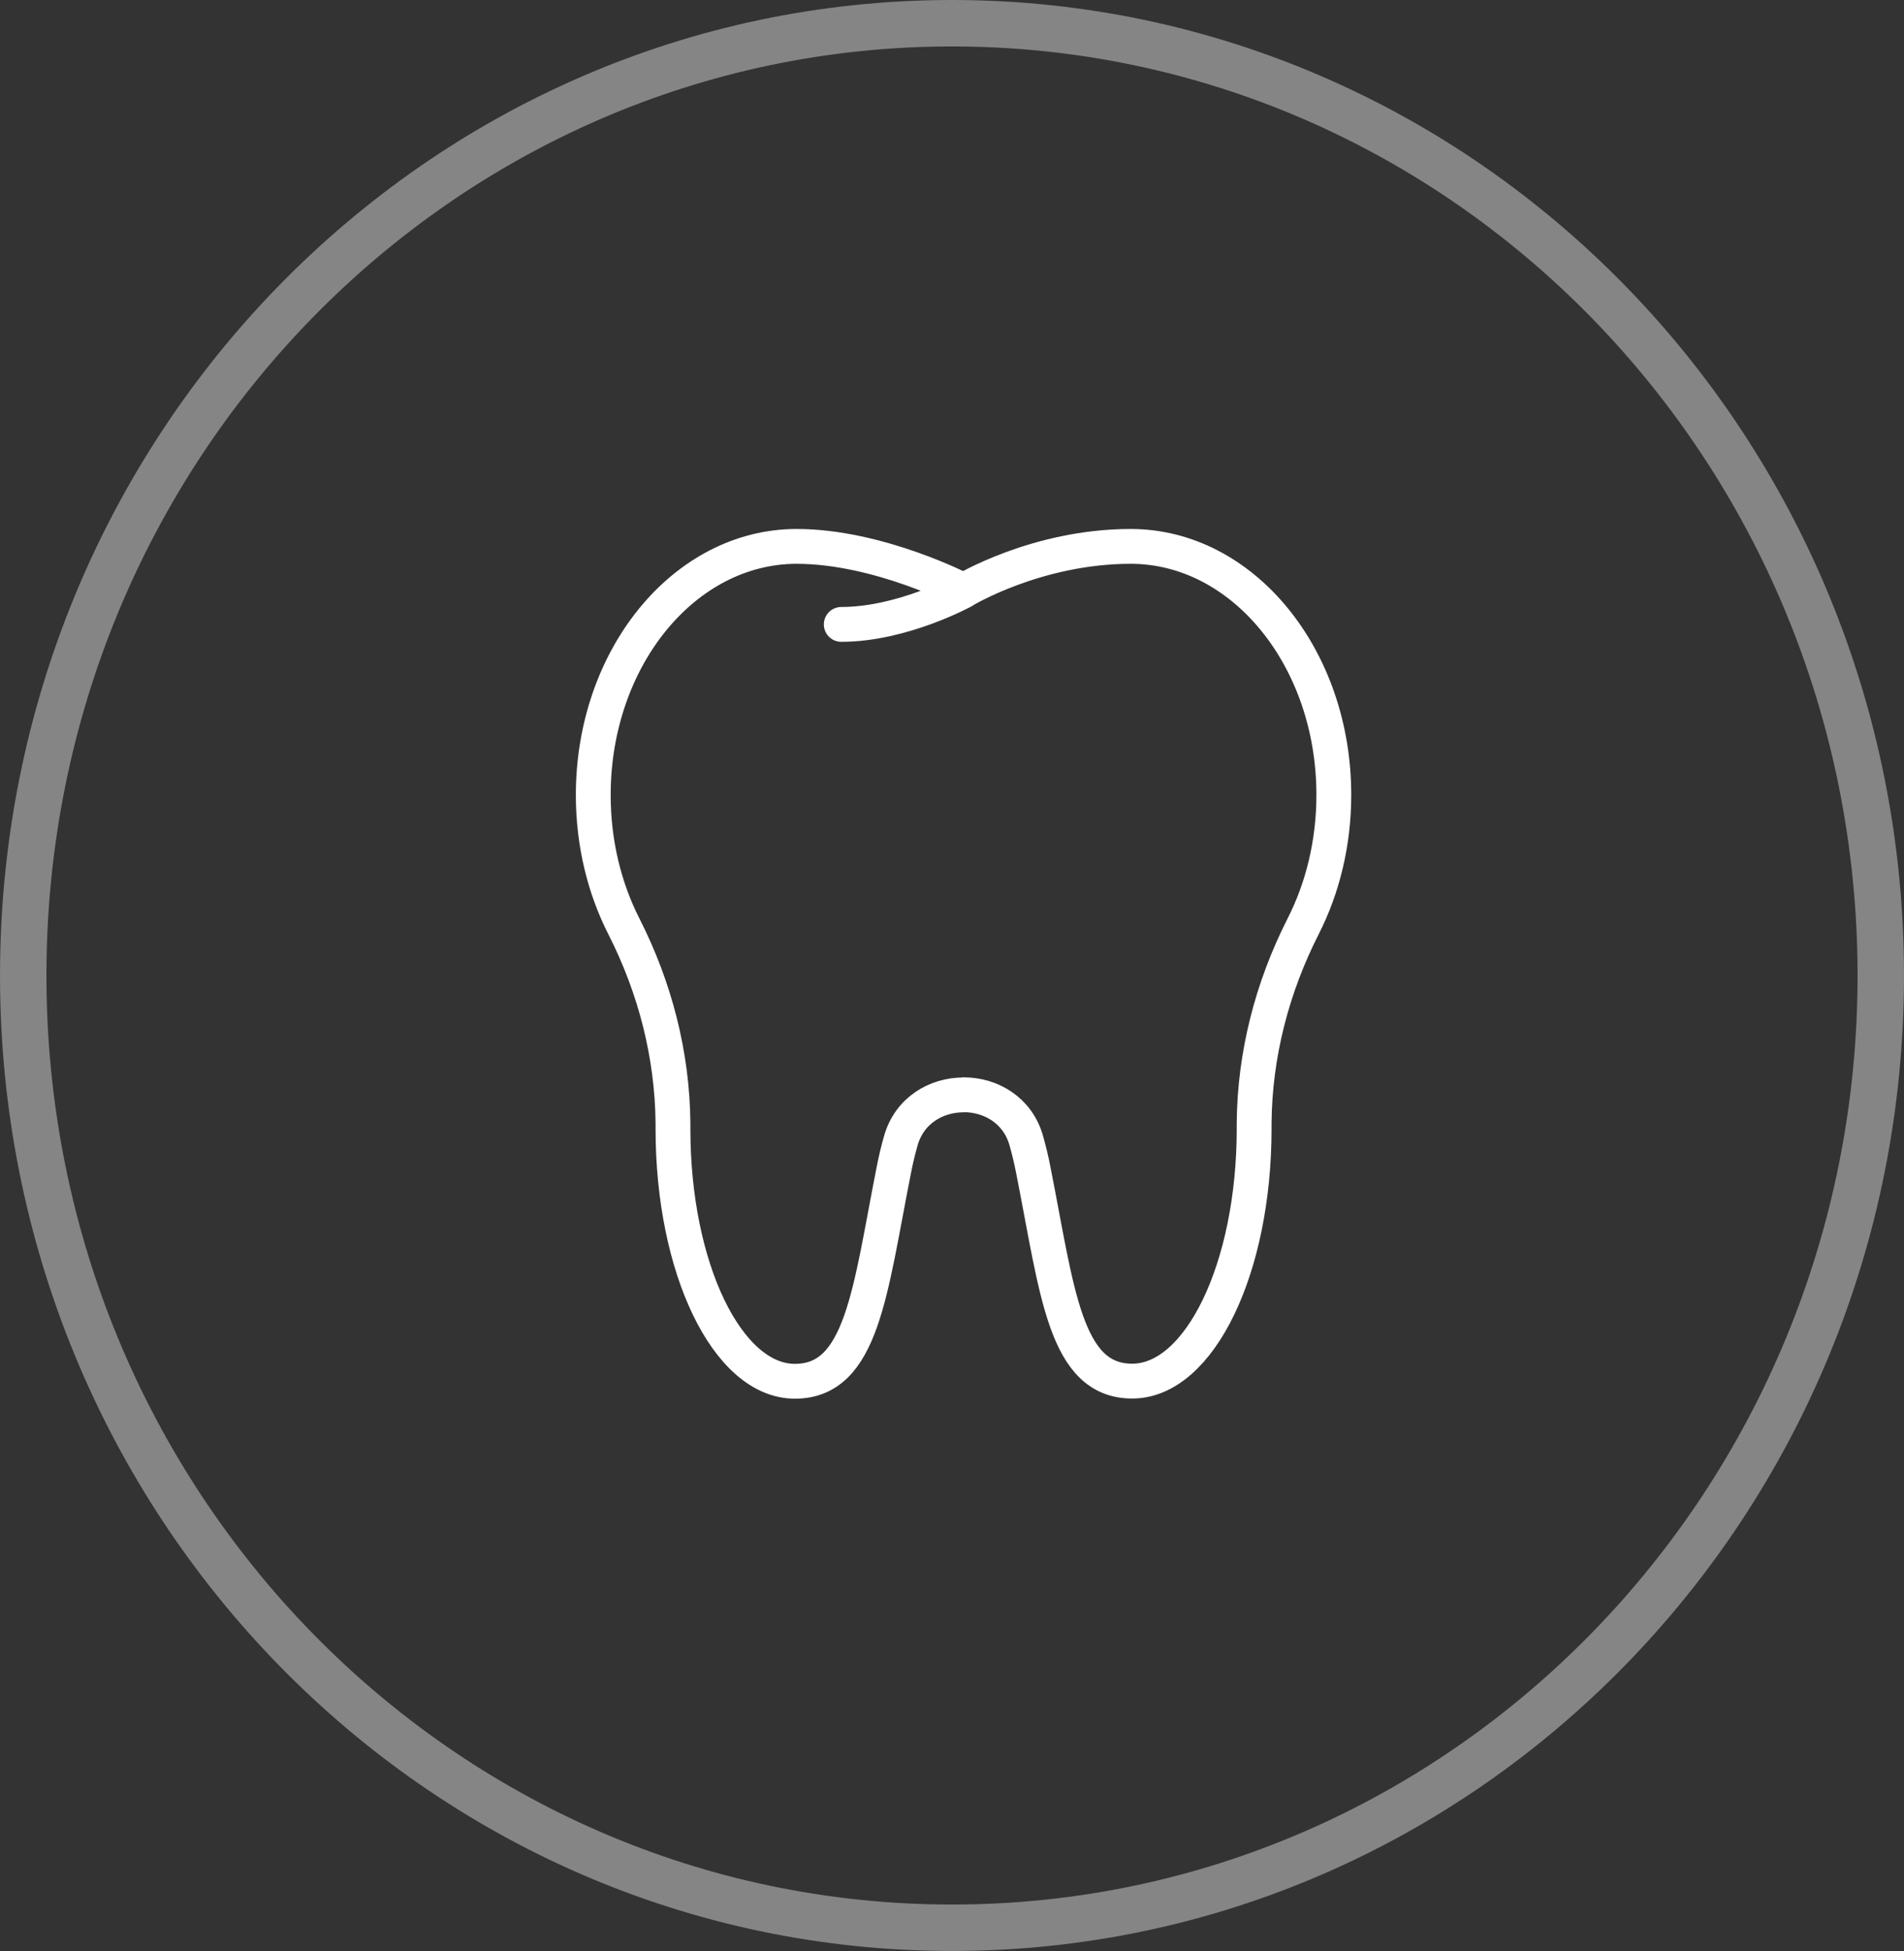
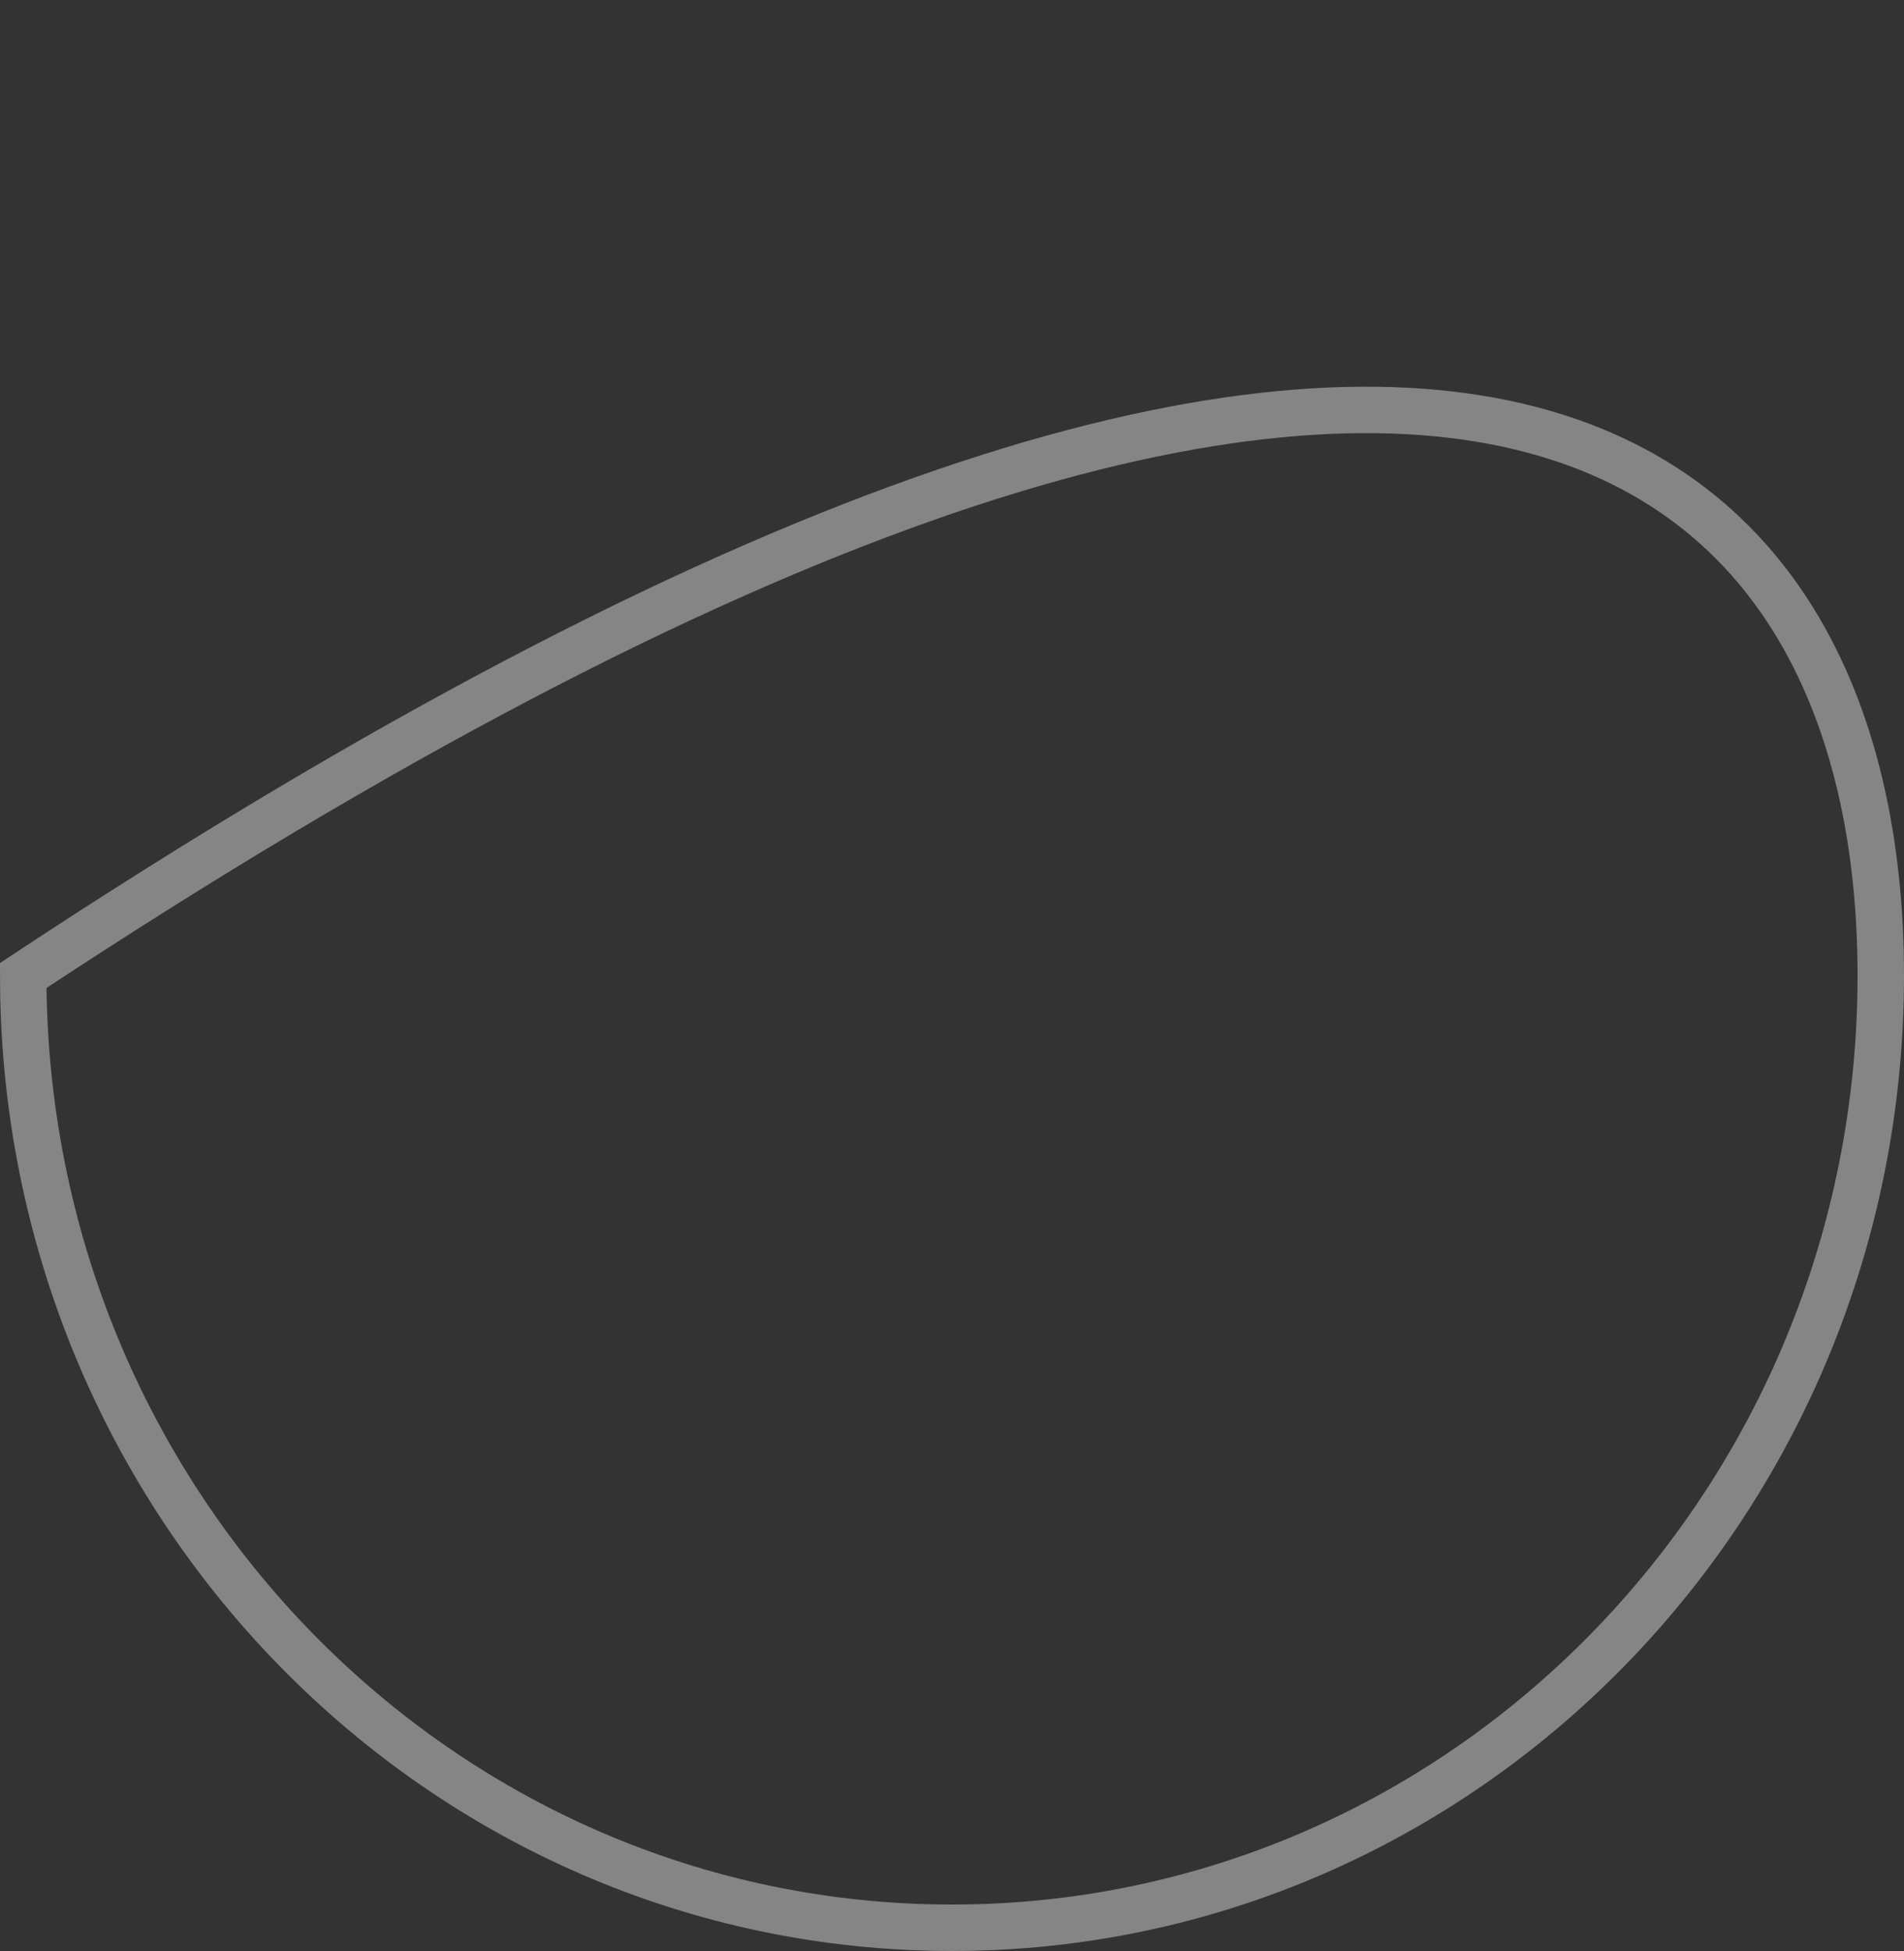
<svg xmlns="http://www.w3.org/2000/svg" version="1.1" id="Layer_1" x="0px" y="0px" width="82px" height="84px" viewBox="0 0 82 84" enable-background="new 0 0 82 84" xml:space="preserve">
  <rect x="0" y="0" width="82" height="84" fill="#333333" stroke="none" />
-   <path fill="none" stroke="#FFFFFF" stroke-width="2" stroke-opacity="0.4" d="M81,42c0,22.666-17.932,41-40,41  C18.931,83,1,64.666,1,42C1,19.333,18.931,1,41,1C63.068,1,81,19.333,81,42z" />
-   <path fill="none" stroke="#FFFFFF" stroke-width="1.5" stroke-linecap="round" stroke-linejoin="round" d="M41.5,25.438  c0,0-2.631,1.446-5.269,1.446 M41.5,47.135c1.164,0,2.334,0.66,2.703,1.988c0.116,0.412,0.22,0.842,0.304,1.284  c1.028,5.187,1.351,9.057,4.255,9.057c2.902,0,5.25-4.862,5.25-10.858c0-0.08,0-0.162,0-0.249c0.025-2.942,0.769-5.834,2.113-8.477  c0.834-1.639,1.319-3.578,1.319-5.653c0-5.909-3.919-10.702-8.748-10.702c-4.06,0-7.196,1.907-7.196,1.907s-3.653-1.907-7.196-1.907  c-4.836,0.006-8.754,4.799-8.754,10.708c0,2.076,0.485,4.014,1.319,5.653c1.345,2.644,2.088,5.535,2.114,8.478  c0,0.08,0,0.162,0,0.249c0,5.996,2.347,10.858,5.25,10.858c2.903,0,3.227-3.871,4.254-9.057c0.084-0.443,0.188-0.873,0.304-1.285  c0.369-1.327,1.539-1.988,2.703-1.988L41.5,47.135z" />
+   <path fill="none" stroke="#FFFFFF" stroke-width="2" stroke-opacity="0.4" d="M81,42c0,22.666-17.932,41-40,41  C18.931,83,1,64.666,1,42C63.068,1,81,19.333,81,42z" />
</svg>